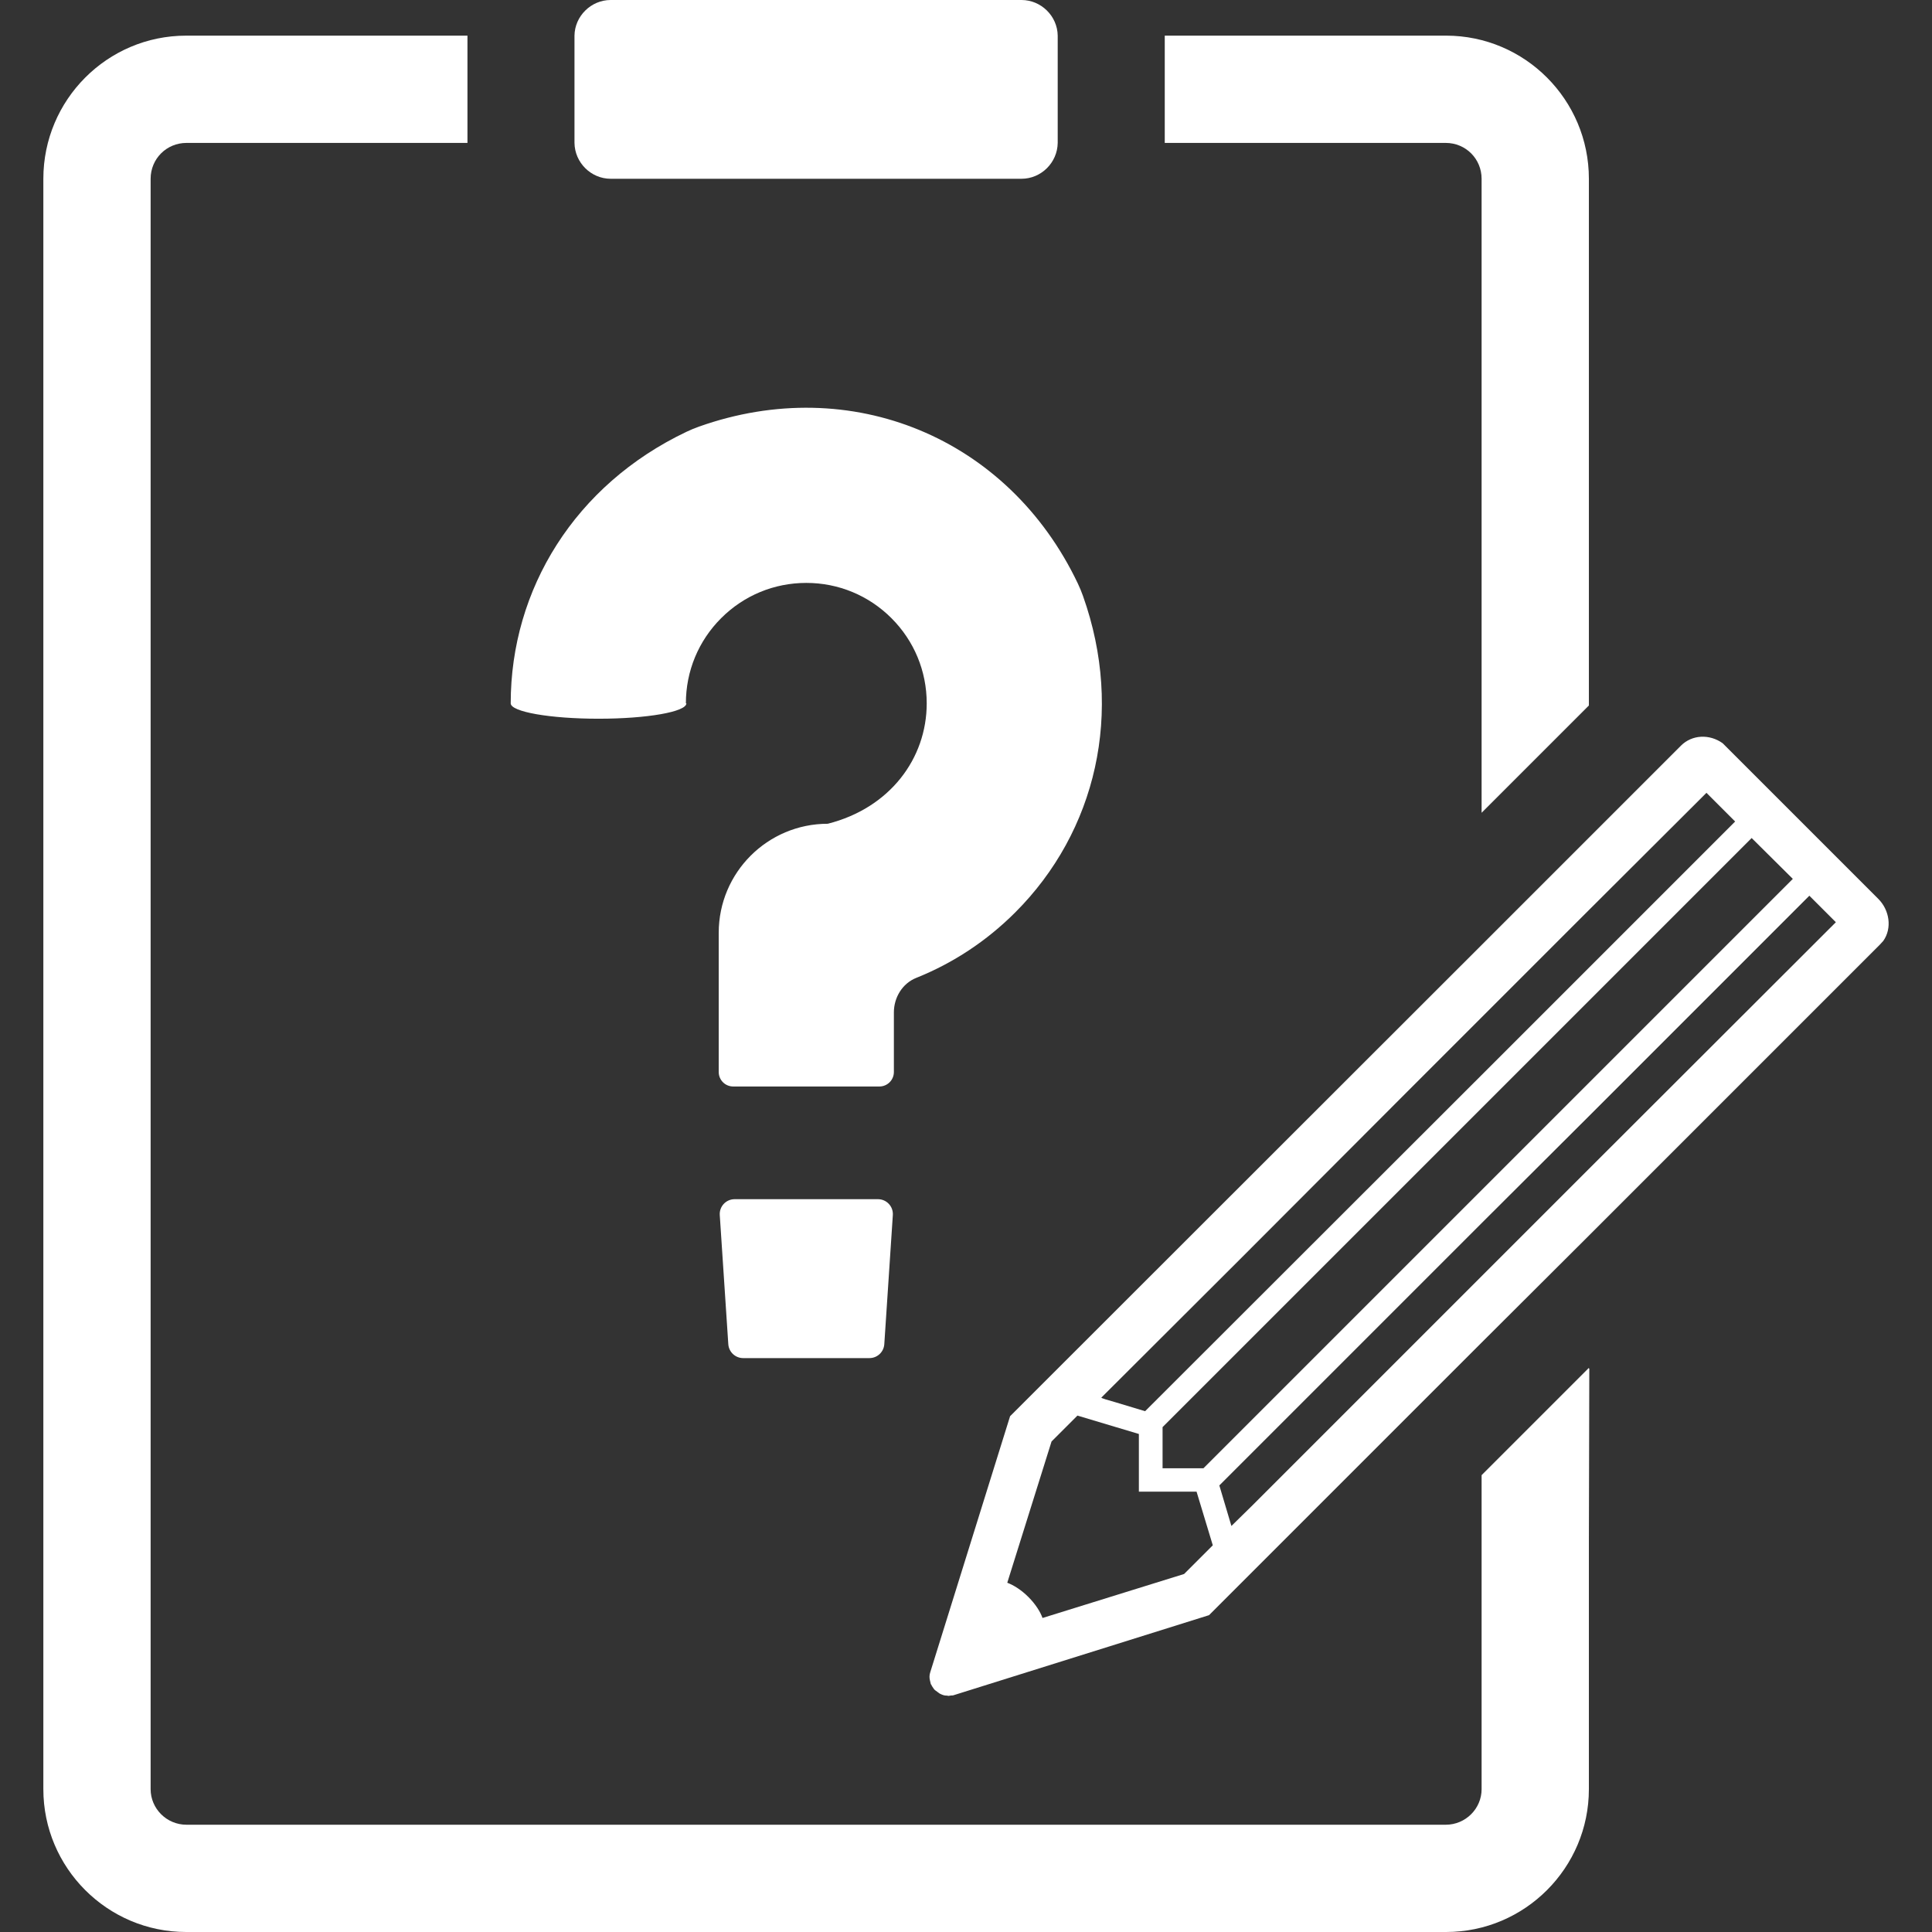
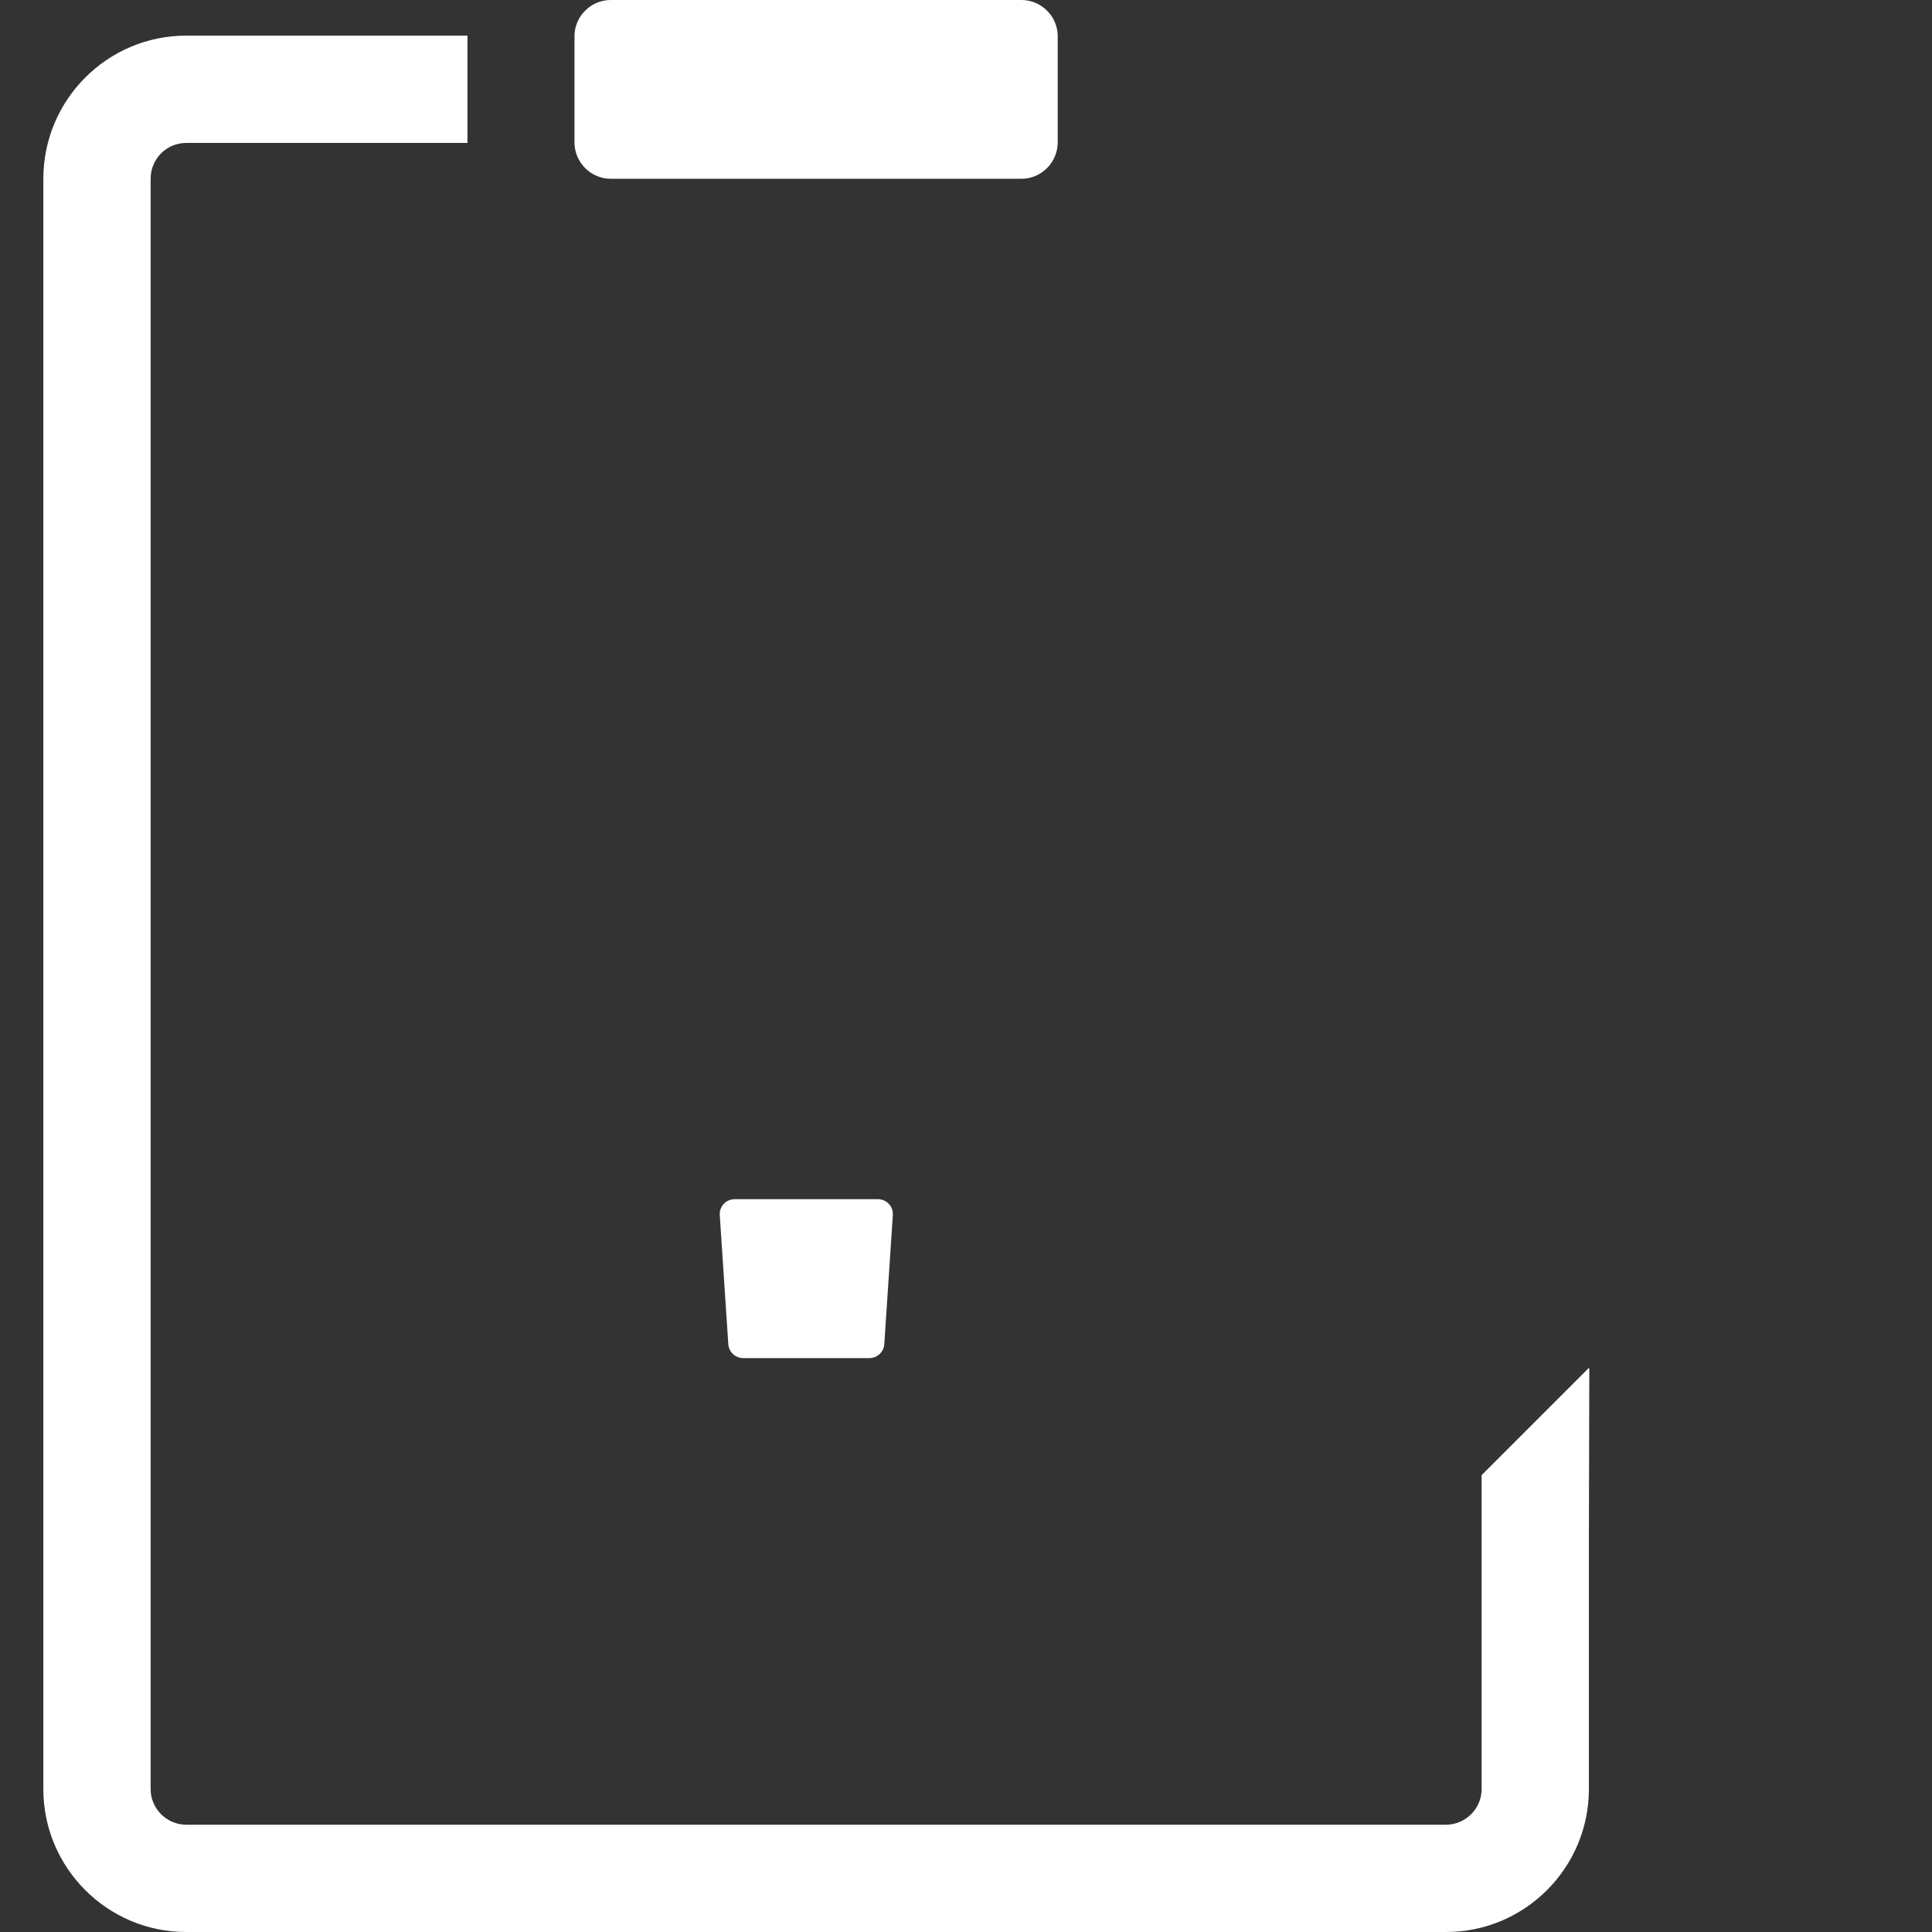
<svg xmlns="http://www.w3.org/2000/svg" version="1.1" id="_x31_0" x="0px" y="0px" viewBox="0 0 512 512" style="width: 256px; height: 256px; opacity: 1;" xml:space="preserve">
  <rect x="0" y="0" width="512" height="512" fill="#333333" stroke="none" />
  <style type="text/css">
	.st0{fill:#374149;}
</style>
  <g>
    <path class="st0" d="M232.671,317.797h-37.988c-2.281,0-4.09,1.93-3.938,4.207l2.262,34.218c0.137,2.074,1.86,3.688,3.938,3.688   h33.465c2.078,0,3.801-1.614,3.938-3.688l2.262-34.218C236.758,319.726,234.953,317.797,232.671,317.797z" style="fill: rgb(255, 255, 255);" />
-     <path class="st0" d="M158.621,190.469c12.855,0,23.278-1.828,23.278-4.078h-0.133c0-8.523,3.316-16.539,9.343-22.566   c6.028-6.027,14.043-9.347,22.566-9.347c8.528,0,16.539,3.32,22.57,9.347c6.024,6.027,9.344,14.043,9.344,22.566   c0,14.626-9.766,27.746-26.222,31.914c-15.962,0-28.898,12.938-28.898,28.898v36.894c0,2.118,1.714,3.836,3.836,3.836h38.746   c2.118,0,3.836-1.718,3.836-3.836v-15.801c0-3.949,2.258-7.68,5.922-9.145c9.719-3.886,18.637-9.746,26.258-17.37   c21.402-21.402,28.898-53.012,17.934-83.852c-0.395-1.117-0.852-2.214-1.36-3.289c-18.402-38.668-60.07-55.918-100.426-41.574   c-1.121,0.398-2.218,0.855-3.289,1.363c-29.539,14.062-46.582,41.703-46.582,71.961   C135.343,188.641,145.766,190.469,158.621,190.469z" style="fill: rgb(255, 255, 255);" />
-     <path class="st0" d="M392.64,47.379v168.015l28.43-28.43V47.379c0-20.91-16.946-37.934-37.852-37.934h-74.547   c0,0.082,0,0.082,0,0.164v28.102c0,0.082,0,0.082,0,0.164h74.466C388.426,37.875,392.64,42.09,392.64,47.379z" style="fill: rgb(255, 255, 255);" />
    <path class="st0" d="M421.071,362.722V362.5l-28.43,28.43v83.219c0,5.125-4.214,9.422-9.503,9.422H49.418   c-5.289,0-9.5-4.297-9.5-9.422V47.379c0-5.29,4.211-9.504,9.5-9.504h74.465c0-0.082,0-0.082,0-0.164V9.61c0-0.082,0-0.082,0-0.164   H49.336c-20.906,0-37.848,17.023-37.848,37.934v426.77C11.488,494.977,28.43,512,49.336,512h333.882   c20.906,0,37.852-17.023,37.852-37.851v-65.528l0.113-46.011L421.071,362.722z" style="fill: rgb(255, 255, 255);" />
    <path class="st0" d="M161.828,47.375h0.074h108.742h0.07c5.188,0,9.52-4.262,9.59-9.516c0-0.07,0-0.07,0-0.141V9.59   c0-0.07,0-0.07,0-0.144C280.235,4.262,275.903,0,270.715,0h-0.07H161.903h-0.074c-5.184,0-9.516,4.262-9.586,9.446   c0,0.074,0,0.074,0,0.144v28.129c0,0.07,0,0.07,0,0.141C152.312,43.114,156.644,47.375,161.828,47.375z" style="fill: rgb(255, 255, 255);" />
-     <path class="st0" d="M497.762,238.203l-41.238-41.238c-3.473-2.481-8.098-2.316-11.074,0.66l-24.378,24.379l-28.43,28.43   L267.683,375.309l-21.156,67.851c-0.25,0.742-0.25,1.489-0.086,2.149c0.086,0.414,0.164,0.742,0.25,1.074c0.082,0,0.082,0,0.082,0   c0.165,0.496,0.497,0.824,0.742,1.238c0.25,0.332,0.582,0.496,0.91,0.746c0.082,0.082,0.164,0.164,0.332,0.246   c0.246,0.246,0.578,0.332,0.906,0.496c0.168,0.082,0.332,0.082,0.496,0.164c0.332,0.086,0.664,0.086,0.992,0.086l0.082,0.082   c0.25,0,0.414-0.082,0.582-0.082c0.328-0.086,0.578,0,0.824-0.086l67.77-21.238l72.23-72.23l28.43-28.348l77.105-77.106   c0.329-0.332,0.578-0.66,0.91-0.992C501.48,245.969,500.739,241.18,497.762,238.203z M331.621,399.218l-5.285,5.18l-3.199-10.742   l69.503-69.504l28.43-28.347l58.426-58.43l7.027,7.023l-65.453,65.375l-28.43,28.43l-14.793,14.793l-35.042,35.039L331.621,399.218   z M276.277,428.782c-0.578-1.657-1.902-3.723-3.718-5.539c-1.902-1.902-3.883-3.141-5.621-3.801l11.734-37.438l6.864-6.859   l16.277,4.874v15.29h15.29l4.301,14.214l-7.606,7.602L276.277,428.782z M475.117,232.914l-54.046,54.046l-28.43,28.43   l-73.718,73.719h-10.828v-10.91l84.546-84.543l28.43-28.43l43.136-43.141L475.117,232.914z M421.071,256.469l-28.43,28.426   l-89.175,89.09l-7.93-2.394l-2.563-0.746l-0.906-0.321l-0.219-0.125l36.824-36.742l44.215-44.297l19.754-19.75l24.462-24.465   l3.969-3.965l31.156-31.074l7.602,7.602L421.071,256.469z" style="fill: rgb(255, 255, 255);" />
  </g>
</svg>